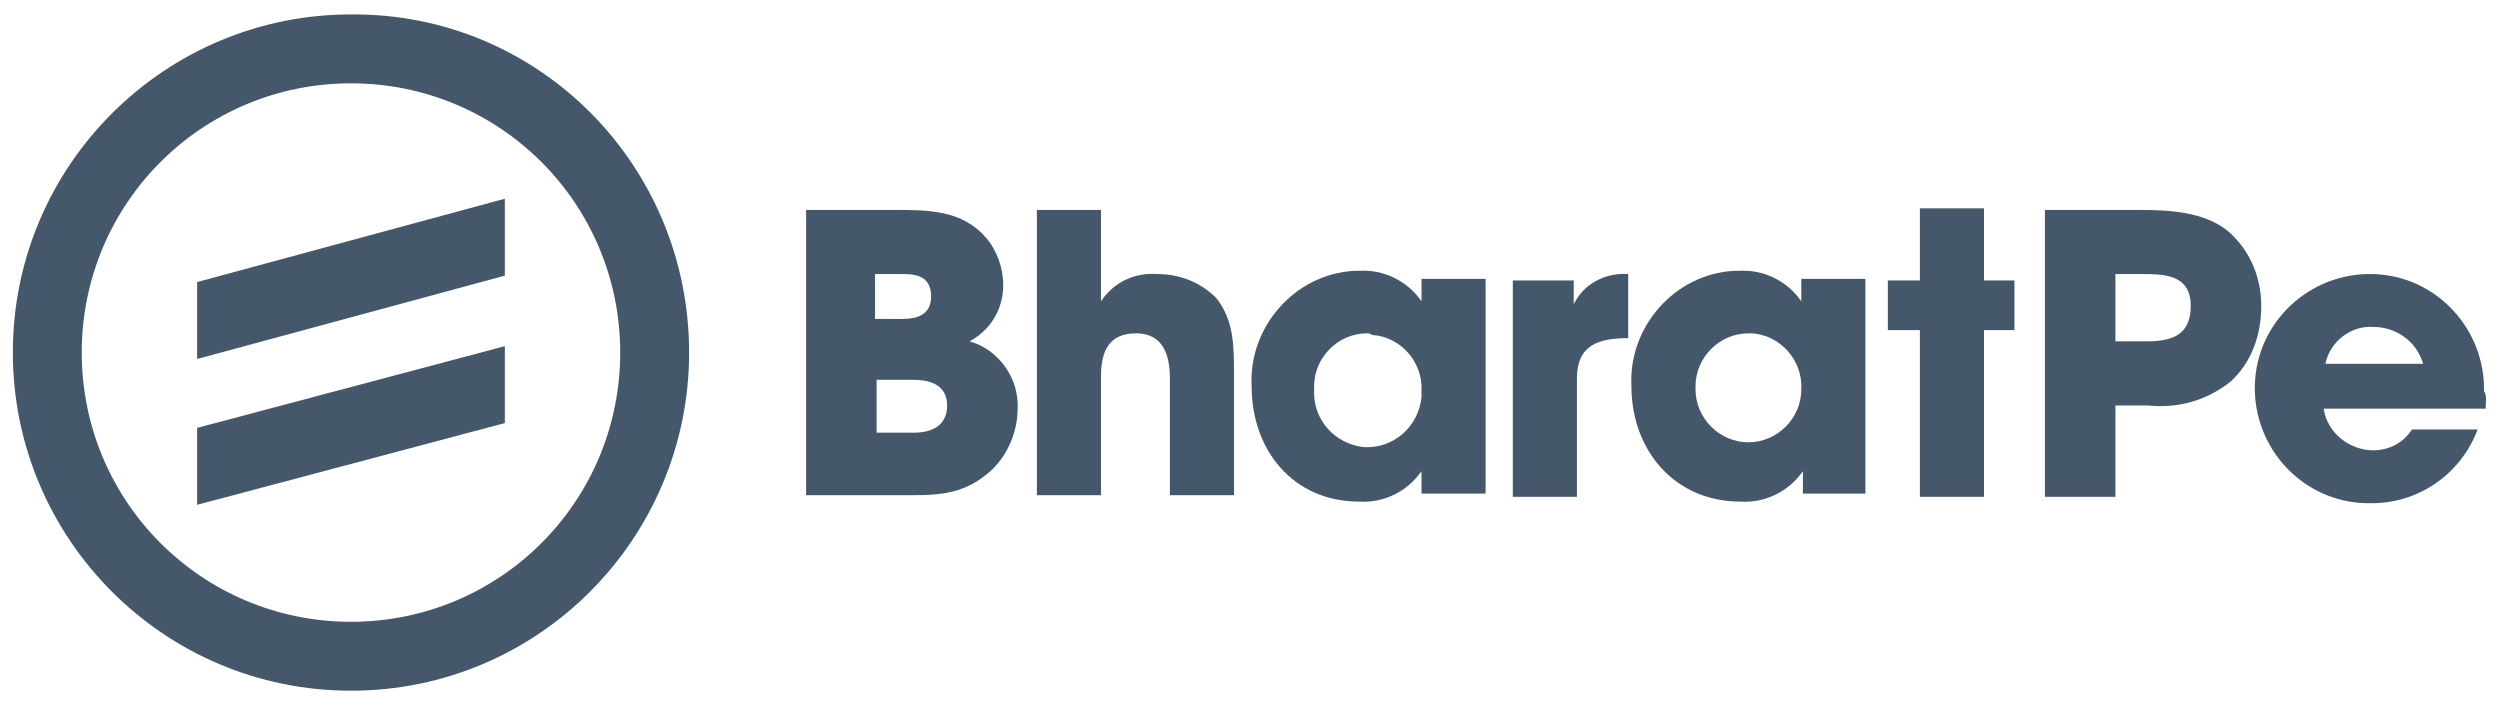
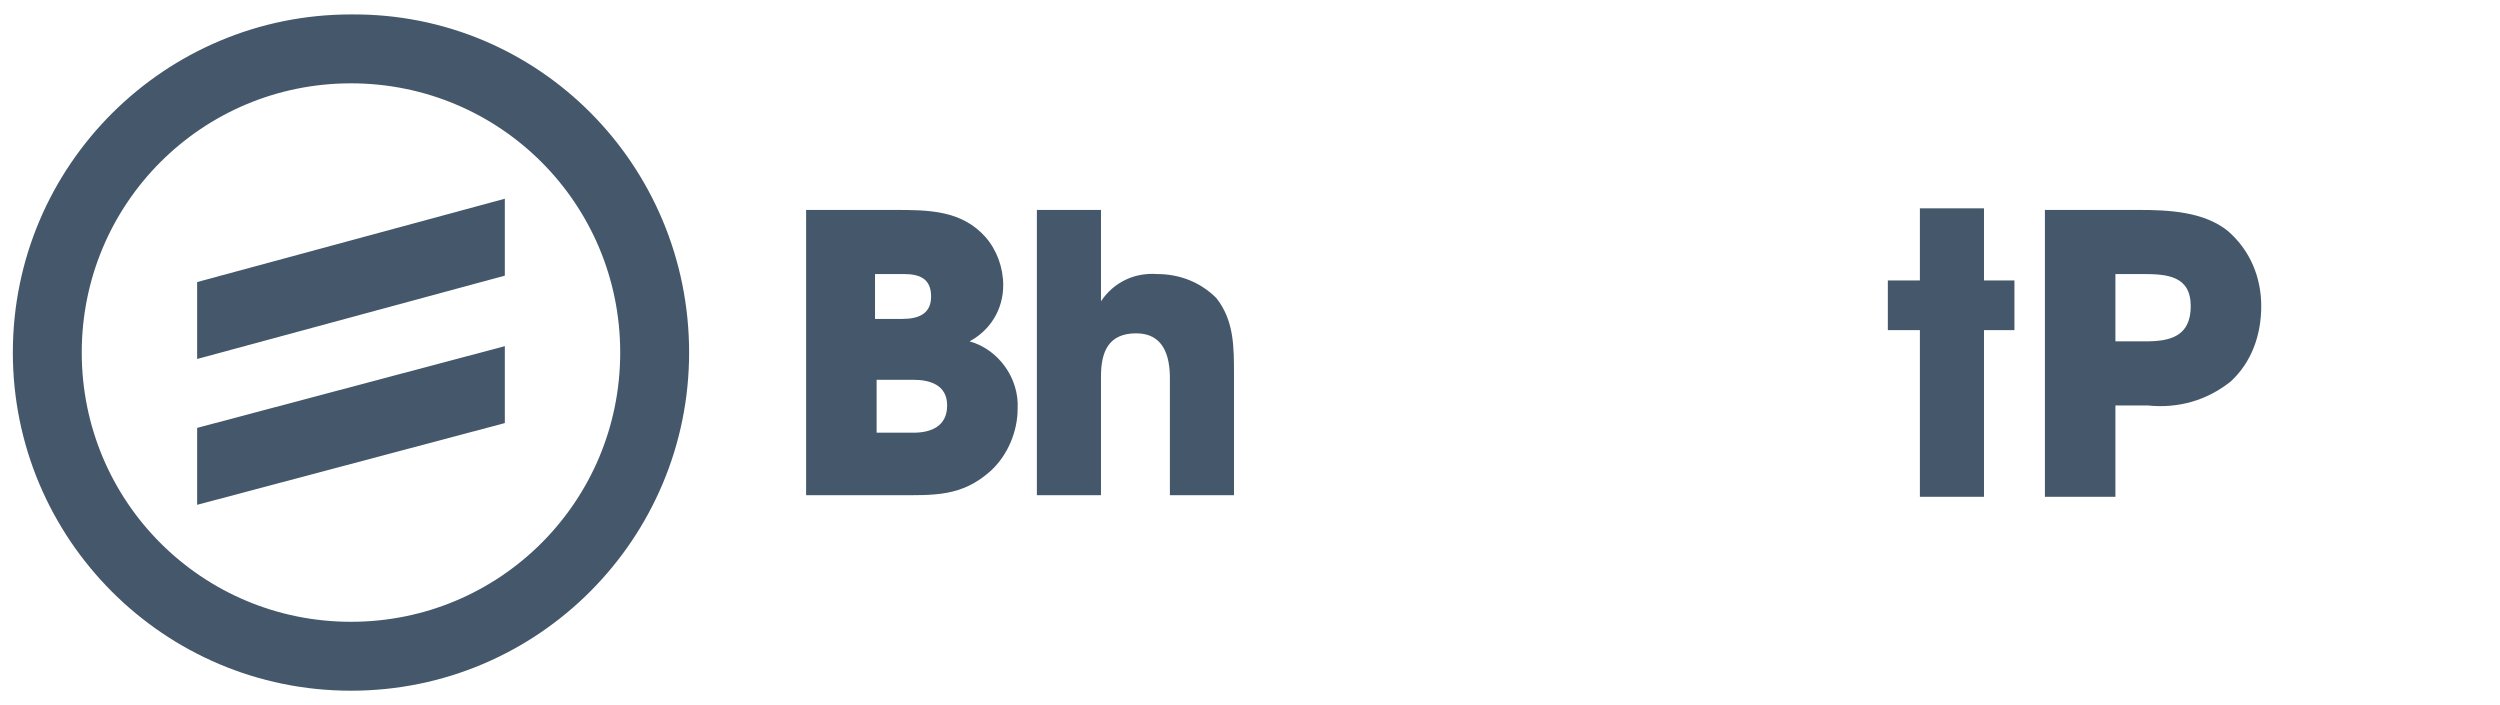
<svg xmlns="http://www.w3.org/2000/svg" width="156" height="44" viewBox="0 0 156 44" fill="none">
  <path d="M31.501 17.2L12.301 22.4V17.6L31.501 12.4V17.2Z" fill="#45586B" />
  <path d="M31.501 26.4L12.301 31.5V26.7L31.501 21.6V26.4Z" fill="#45586B" />
  <path d="M21.901 43.1C10.201 43.1 0.801 33.6 0.801 22C0.801 10.3 10.301 0.9 21.901 0.9C33.601 0.8 43.001 10.3 43.001 22C43.001 33.6 33.601 43.1 21.901 43.1ZM21.901 5.2C12.601 5.2 5.101 12.7 5.101 22C5.101 31.3 12.601 38.8 21.901 38.8C31.201 38.8 38.701 31.3 38.701 22C38.701 12.7 31.201 5.2 21.901 5.2Z" fill="#45586B" />
  <path d="M61.801 29.4C60.001 31 58.301 30.9 56.001 30.9H50.301V13.1H55.801C57.901 13.1 60.001 13.1 61.501 14.8C62.201 15.6 62.601 16.7 62.601 17.8C62.601 19.3 61.801 20.6 60.501 21.3C62.301 21.8 63.601 23.6 63.501 25.5C63.501 26.9 62.901 28.4 61.801 29.4ZM56.401 17.1H54.601V19.9H56.301C57.301 19.9 58.101 19.6 58.101 18.5C58.101 17.4 57.401 17.1 56.401 17.1ZM57.001 23.7H54.701V27H57.001C58.101 27 59.101 26.6 59.101 25.3C59.101 24 58.001 23.7 57.001 23.7Z" fill="#45586B" />
-   <path d="M73.001 30.9V23.6C73.001 22.2 72.601 20.8 70.901 20.8C69.201 20.8 68.701 21.9 68.701 23.5V30.9H64.701V13.1H68.701V18.8C69.501 17.6 70.801 17 72.201 17.1C73.601 17.1 74.901 17.6 75.901 18.6C77.001 20 77.001 21.6 77.001 23.4V30.9H73.001Z" fill="#45586B" />
-   <path d="M88.702 30.9V29.4C87.802 30.7 86.302 31.4 84.802 31.3C80.702 31.3 78.102 28.1 78.102 24.1C77.902 20.4 80.802 17.1 84.502 16.9C84.602 16.9 84.702 16.9 84.802 16.9C86.302 16.8 87.802 17.5 88.702 18.8V17.4H92.702V30.8H88.702V30.9ZM85.302 20.8C83.502 20.8 82.002 22.3 82.002 24.1C82.002 24.2 82.002 24.2 82.002 24.3C81.902 26.2 83.302 27.7 85.102 27.9C87.002 28 88.502 26.6 88.702 24.8C88.702 24.7 88.702 24.5 88.702 24.4C88.802 22.6 87.402 21 85.602 20.9C85.502 20.8 85.402 20.8 85.302 20.8Z" fill="#45586B" />
-   <path d="M98.4 23.6V31H94.4V17.5H98.2V19C98.8 17.7 100.2 17 101.6 17.1V21.1C99.8 21.1 98.4 21.5 98.4 23.6Z" fill="#45586B" />
-   <path d="M112.501 30.9V29.4C111.601 30.7 110.101 31.4 108.601 31.3C104.501 31.3 101.801 28.1 101.801 24.1C101.601 20.4 104.501 17.1 108.201 16.9C108.301 16.9 108.401 16.9 108.501 16.9C110.001 16.8 111.501 17.5 112.401 18.8V17.4H116.401V30.8H112.501V30.9ZM109.101 20.8C107.301 20.8 105.801 22.3 105.801 24.1C105.801 24.2 105.801 24.2 105.801 24.3C105.801 26.1 107.301 27.6 109.101 27.6C110.901 27.6 112.401 26.1 112.401 24.3C112.501 22.5 111.101 20.9 109.301 20.8C109.301 20.8 109.201 20.8 109.101 20.8Z" fill="#45586B" />
+   <path d="M73.001 30.9V23.6C73.001 22.2 72.601 20.8 70.901 20.8C69.201 20.8 68.701 21.9 68.701 23.5V30.9H64.701V13.1H68.701V18.8C69.501 17.6 70.801 17 72.201 17.1C73.601 17.1 74.901 17.6 75.901 18.6C77.001 20 77.001 21.6 77.001 23.4V30.9H73.001" fill="#45586B" />
  <path d="M123.801 20.6V31H119.801V20.6H117.801V17.5H119.801V13H123.801V17.5H125.701V20.6H123.801Z" fill="#45586B" />
  <path d="M139.202 23.8C137.702 25 135.902 25.5 134.002 25.3H132.002V31H127.602V13.1H133.502C135.302 13.1 137.502 13.2 139.002 14.4C140.402 15.6 141.102 17.3 141.102 19.1C141.102 20.9 140.502 22.6 139.202 23.8ZM133.702 17.1H132.002V21.3H133.902C135.402 21.3 136.702 21 136.702 19.1C136.702 17.2 135.202 17.1 133.702 17.1Z" fill="#45586B" />
-   <path d="M155.102 25.5H145.002C145.202 27 146.602 28.1 148.102 28.1C149.102 28.1 150.002 27.6 150.502 26.8H154.602C153.602 29.5 151.002 31.4 148.002 31.4C144.002 31.5 140.802 28.3 140.702 24.4C140.602 20.4 143.802 17.2 147.702 17.1C151.702 17 154.902 20.2 155.002 24.1C155.002 24.2 155.002 24.3 155.002 24.4C155.202 24.7 155.102 25.1 155.102 25.5ZM148.102 20.4C146.702 20.3 145.402 21.3 145.102 22.7H151.202C150.802 21.3 149.502 20.4 148.102 20.4Z" fill="#45586B" />
</svg>